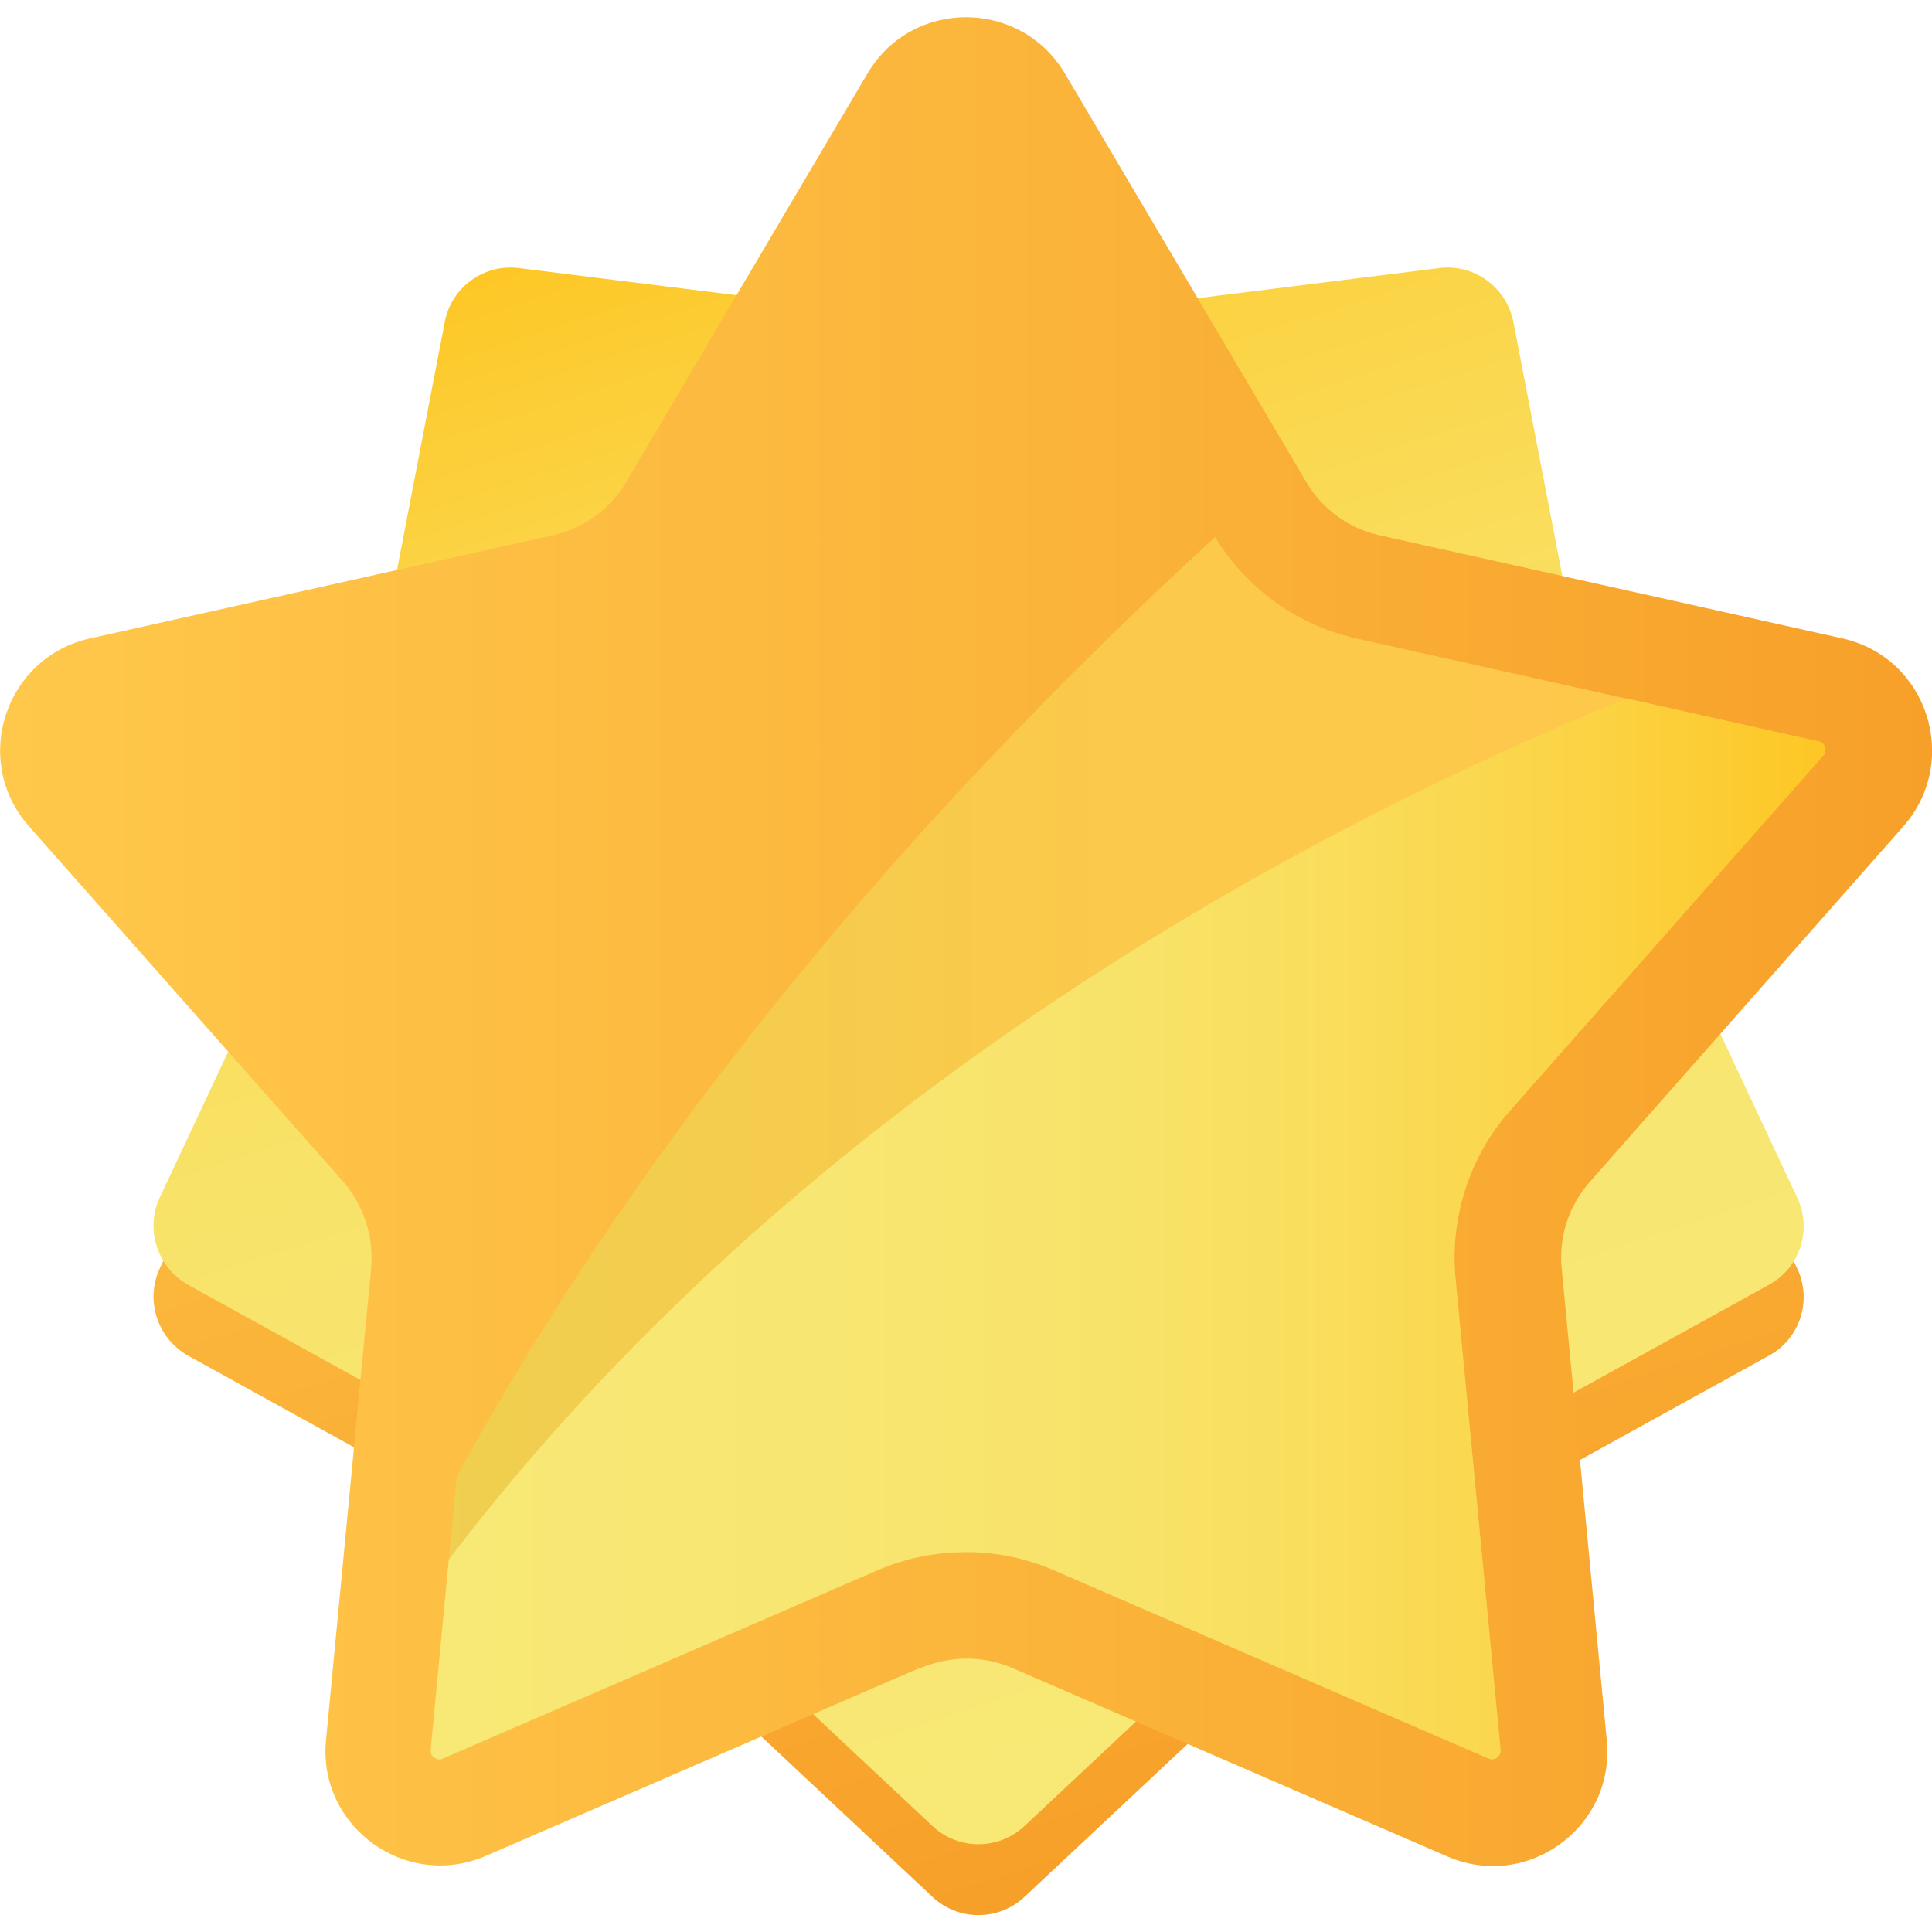
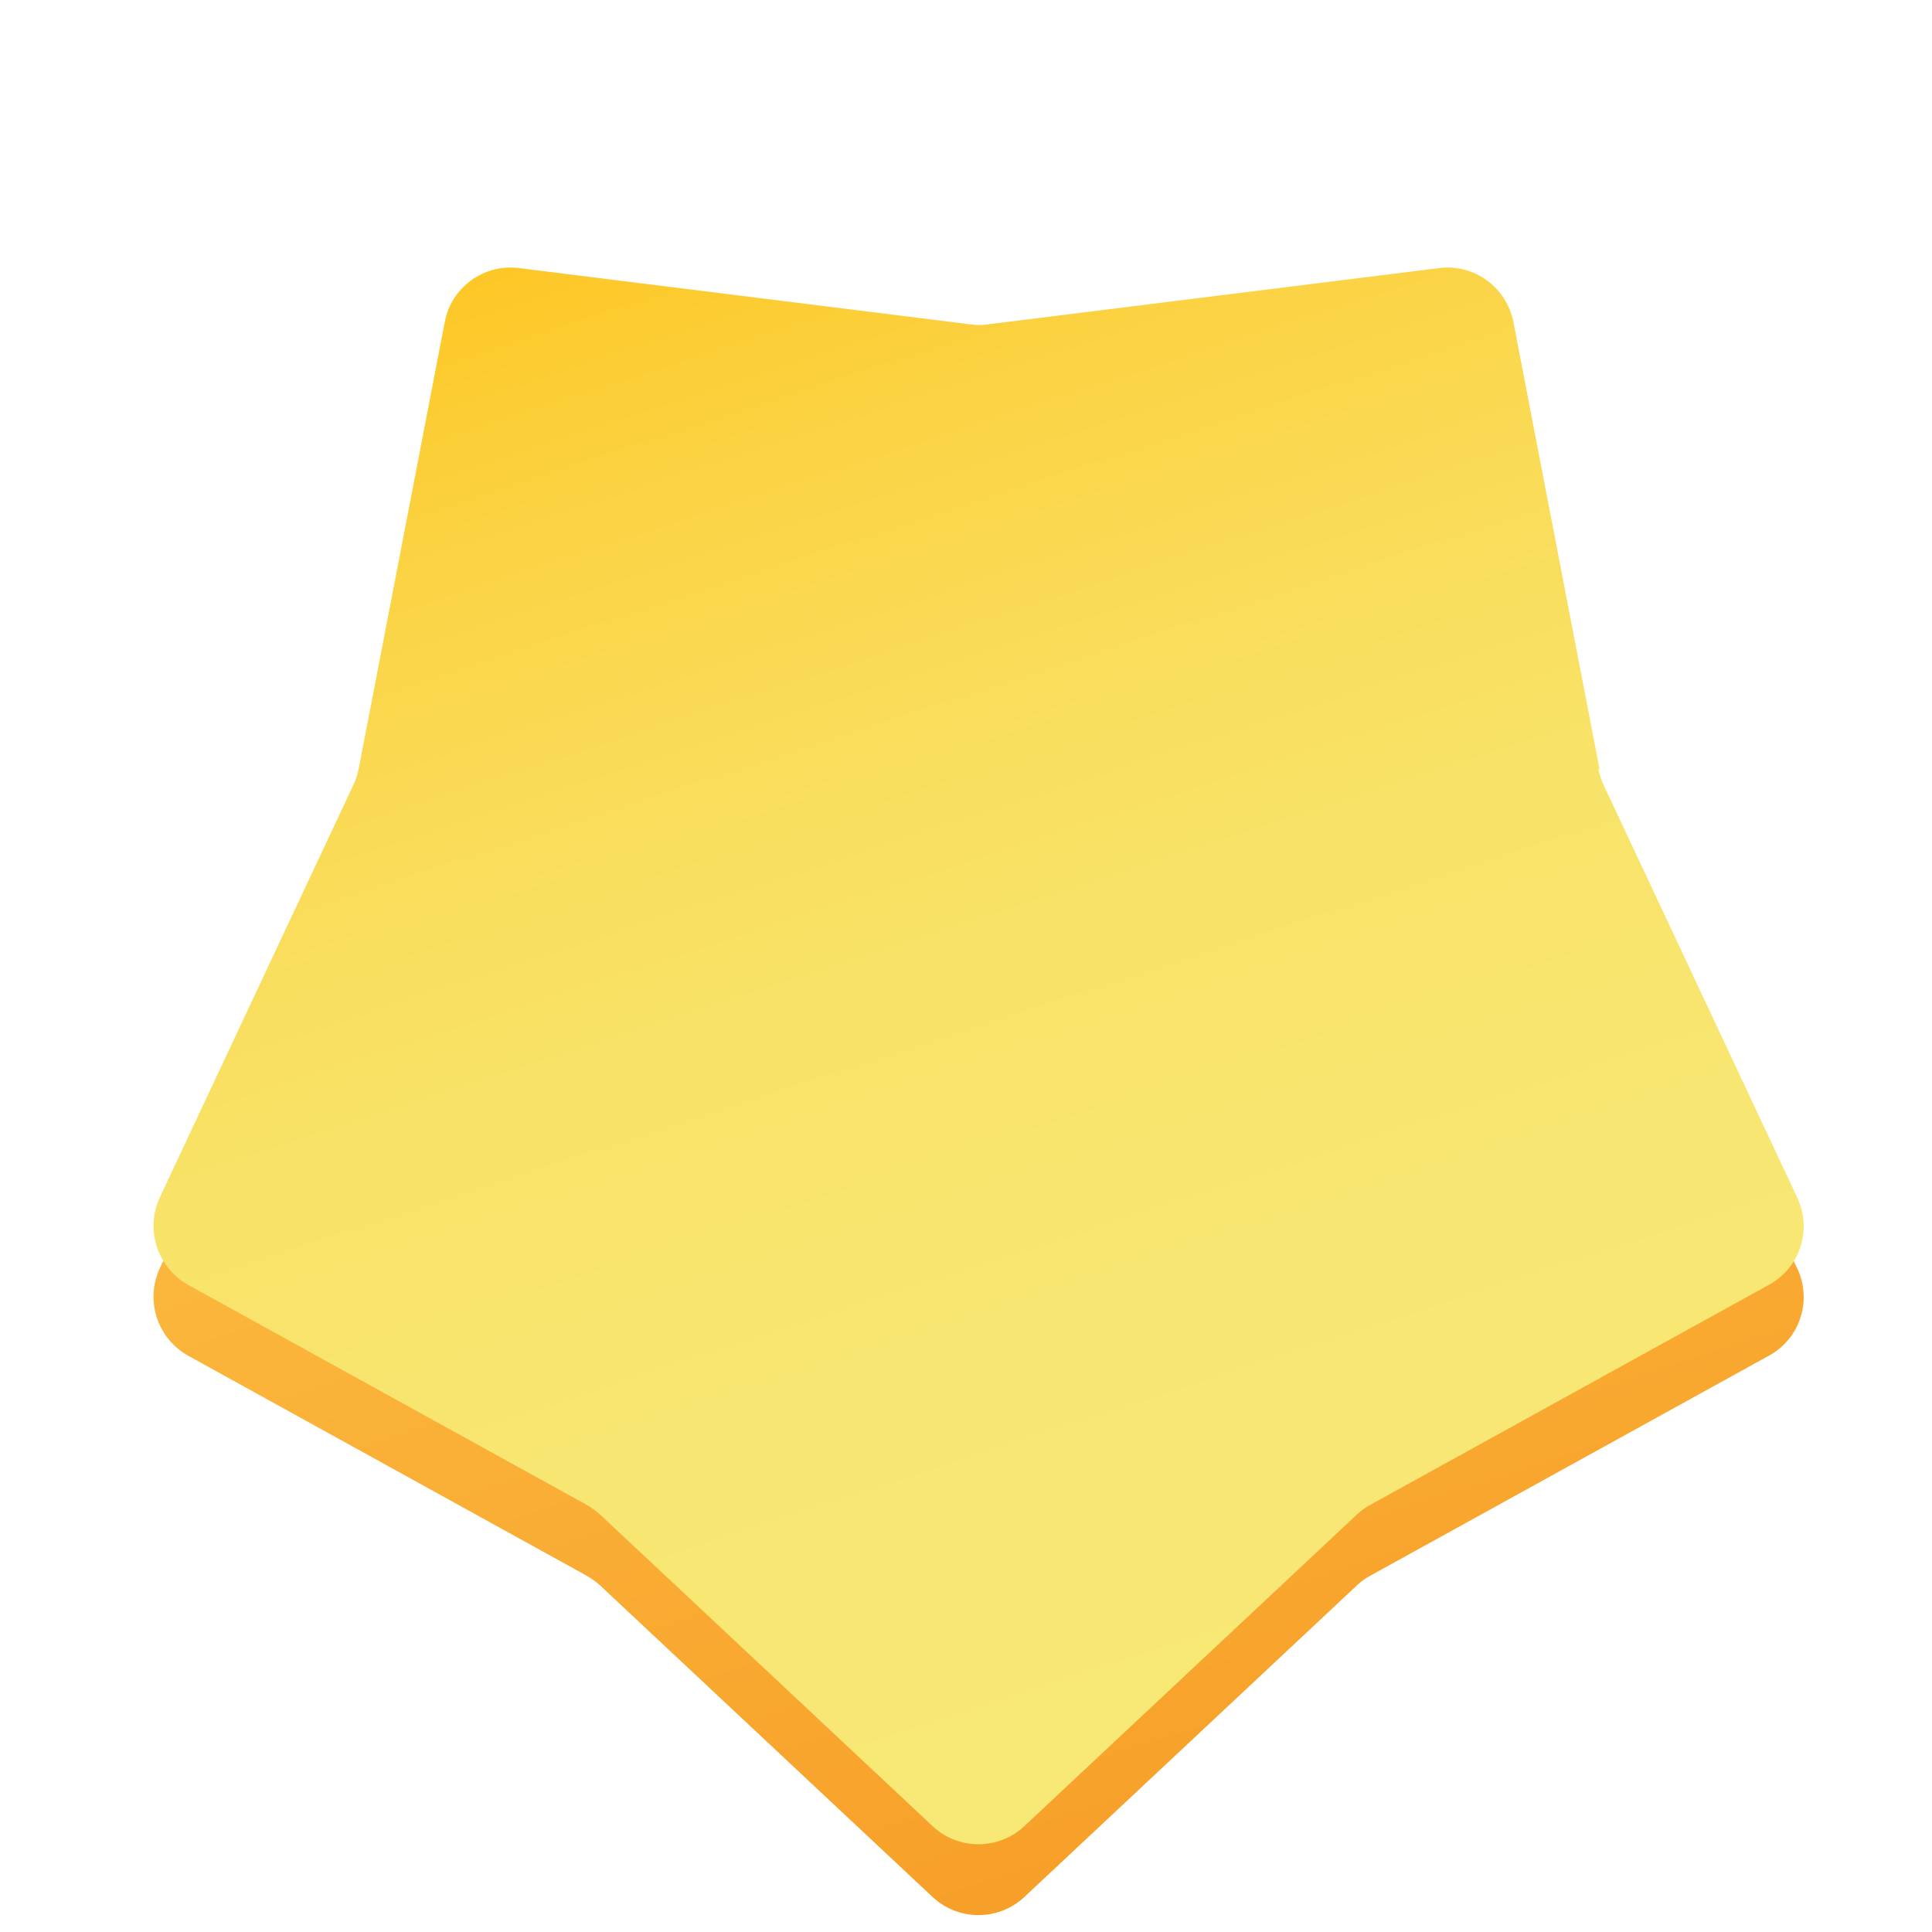
<svg xmlns="http://www.w3.org/2000/svg" width="24" height="24" viewBox="0 0 24 24" fill="none">
  <g id="Layer 1">
    <g id="Group">
      <g id="Group_2">
        <path id="Vector" d="M19.87 10.435L18.8 4.88C18.715 4.45 18.315 4.155 17.88 4.21L12.265 4.91C12.195 4.92 12.125 4.92 12.06 4.91L6.445 4.21C6.01 4.155 5.605 4.45 5.525 4.88L4.455 10.435C4.44 10.505 4.42 10.57 4.39 10.63L1.985 15.755C1.8 16.155 1.955 16.625 2.335 16.84L7.29 19.575C7.35 19.61 7.405 19.65 7.455 19.695L11.585 23.565C11.905 23.865 12.405 23.865 12.725 23.565L16.855 19.695C16.905 19.65 16.96 19.605 17.02 19.575L21.975 16.84C22.36 16.63 22.515 16.155 22.325 15.755L19.92 10.63C19.89 10.565 19.87 10.5 19.855 10.435H19.87Z" fill="url(#paint0_linear_759_3319)" />
        <path id="Vector_2" d="M19.87 9.555L18.8 4C18.715 3.57 18.315 3.275 17.88 3.33L12.265 4.03C12.195 4.04 12.125 4.04 12.06 4.03L6.445 3.33C6.01 3.275 5.605 3.57 5.525 4L4.455 9.555C4.44 9.625 4.42 9.69 4.39 9.75L1.985 14.875C1.8 15.275 1.955 15.745 2.335 15.96L7.29 18.695C7.35 18.73 7.405 18.77 7.455 18.815L11.585 22.685C11.905 22.985 12.405 22.985 12.725 22.685L16.855 18.815C16.905 18.77 16.96 18.725 17.02 18.695L21.975 15.96C22.36 15.75 22.515 15.275 22.325 14.875L19.92 9.75C19.89 9.685 19.87 9.62 19.855 9.555H19.87Z" fill="url(#paint1_linear_759_3319)" />
-         <path id="Vector_3" d="M11.435 20.715L6.035 23.055C5.04 23.485 3.945 22.69 4.05 21.615L4.61 15.755C4.645 15.365 4.52 14.975 4.26 14.675L0.36 10.265C-0.36 9.45 0.06 8.165 1.12 7.93L6.865 6.65C7.25 6.565 7.58 6.325 7.78 5.985L10.775 0.915C11.325 -0.02 12.675 -0.02 13.23 0.915L16.225 5.985C16.425 6.325 16.755 6.565 17.14 6.65L22.885 7.93C23.945 8.165 24.36 9.45 23.645 10.265L19.75 14.68C19.49 14.975 19.36 15.365 19.4 15.76L19.96 21.62C20.065 22.7 18.97 23.495 17.975 23.06L12.575 20.72C12.215 20.565 11.805 20.565 11.44 20.72L11.435 20.715Z" fill="url(#paint2_linear_759_3319)" />
-         <path id="Vector_4" d="M12 19.28C12.375 19.28 12.745 19.355 13.09 19.505L18.49 21.845C18.49 21.845 18.52 21.855 18.535 21.855C18.56 21.855 18.595 21.84 18.615 21.815C18.64 21.79 18.64 21.765 18.64 21.735L18.08 15.875C18.01 15.125 18.255 14.365 18.755 13.8L22.65 9.385C22.65 9.385 22.69 9.34 22.67 9.28C22.65 9.22 22.61 9.215 22.59 9.21L16.845 7.93C16.115 7.765 15.48 7.31 15.095 6.67C11.905 9.595 8.285 13.57 5.675 18.34L5.35 21.74C5.35 21.77 5.35 21.795 5.375 21.82C5.395 21.845 5.43 21.86 5.455 21.86C5.47 21.86 5.485 21.86 5.5 21.85L10.9 19.51C11.245 19.36 11.615 19.285 11.99 19.285L12 19.28Z" fill="url(#paint3_linear_759_3319)" />
-         <path id="Vector_5" d="M12 19.28C12.375 19.28 12.745 19.355 13.09 19.505L18.49 21.845C18.49 21.845 18.52 21.855 18.535 21.855C18.56 21.855 18.595 21.84 18.615 21.815C18.64 21.79 18.64 21.765 18.64 21.735L18.08 15.875C18.01 15.125 18.255 14.365 18.755 13.8L22.65 9.385C22.65 9.385 22.69 9.34 22.67 9.28C22.65 9.22 22.61 9.215 22.59 9.21L20.2 8.675C14.83 10.875 9.32 14.44 5.575 19.375L5.35 21.735C5.35 21.765 5.35 21.79 5.375 21.815C5.395 21.84 5.43 21.855 5.455 21.855C5.47 21.855 5.485 21.855 5.5 21.845L10.9 19.505C11.245 19.355 11.615 19.28 11.99 19.28H12Z" fill="url(#paint4_linear_759_3319)" />
      </g>
    </g>
  </g>
  <defs>
    <linearGradient id="paint0_linear_759_3319" x1="14.385" y1="22.913" x2="8.049" y2="3.412" gradientUnits="userSpaceOnUse">
      <stop stop-color="#F7A029" />
      <stop offset="0.48" stop-color="#FBB53B" />
      <stop offset="1" stop-color="#FFC84B" />
    </linearGradient>
    <linearGradient id="paint1_linear_759_3319" x1="14.384" y1="22.036" x2="8.048" y2="2.534" gradientUnits="userSpaceOnUse">
      <stop stop-color="#F8E875" />
      <stop offset="0.29" stop-color="#F8E672" />
      <stop offset="0.5" stop-color="#F8E369" />
      <stop offset="0.67" stop-color="#FADC59" />
      <stop offset="0.83" stop-color="#FBD344" />
      <stop offset="0.98" stop-color="#FDC828" />
      <stop offset="1" stop-color="#FEC725" />
    </linearGradient>
    <linearGradient id="paint2_linear_759_3319" x1="24" y1="11.695" x2="4.81606e-05" y2="11.695" gradientUnits="userSpaceOnUse">
      <stop stop-color="#F7A029" />
      <stop offset="0.48" stop-color="#FBB53B" />
      <stop offset="1" stop-color="#FFC84B" />
    </linearGradient>
    <linearGradient id="paint3_linear_759_3319" x1="5.355" y1="14.265" x2="22.685" y2="14.265" gradientUnits="userSpaceOnUse">
      <stop stop-color="#EFD050" />
      <stop offset="0.08" stop-color="#F1CE4F" />
      <stop offset="0.49" stop-color="#FBC94B" />
      <stop offset="1" stop-color="#FFC84B" />
    </linearGradient>
    <linearGradient id="paint4_linear_759_3319" x1="5.355" y1="15.27" x2="22.685" y2="15.27" gradientUnits="userSpaceOnUse">
      <stop stop-color="#F8E875" />
      <stop offset="0.29" stop-color="#F8E672" />
      <stop offset="0.5" stop-color="#F8E369" />
      <stop offset="0.67" stop-color="#FADC59" />
      <stop offset="0.83" stop-color="#FBD344" />
      <stop offset="0.98" stop-color="#FDC828" />
      <stop offset="1" stop-color="#FEC725" />
    </linearGradient>
  </defs>
</svg>